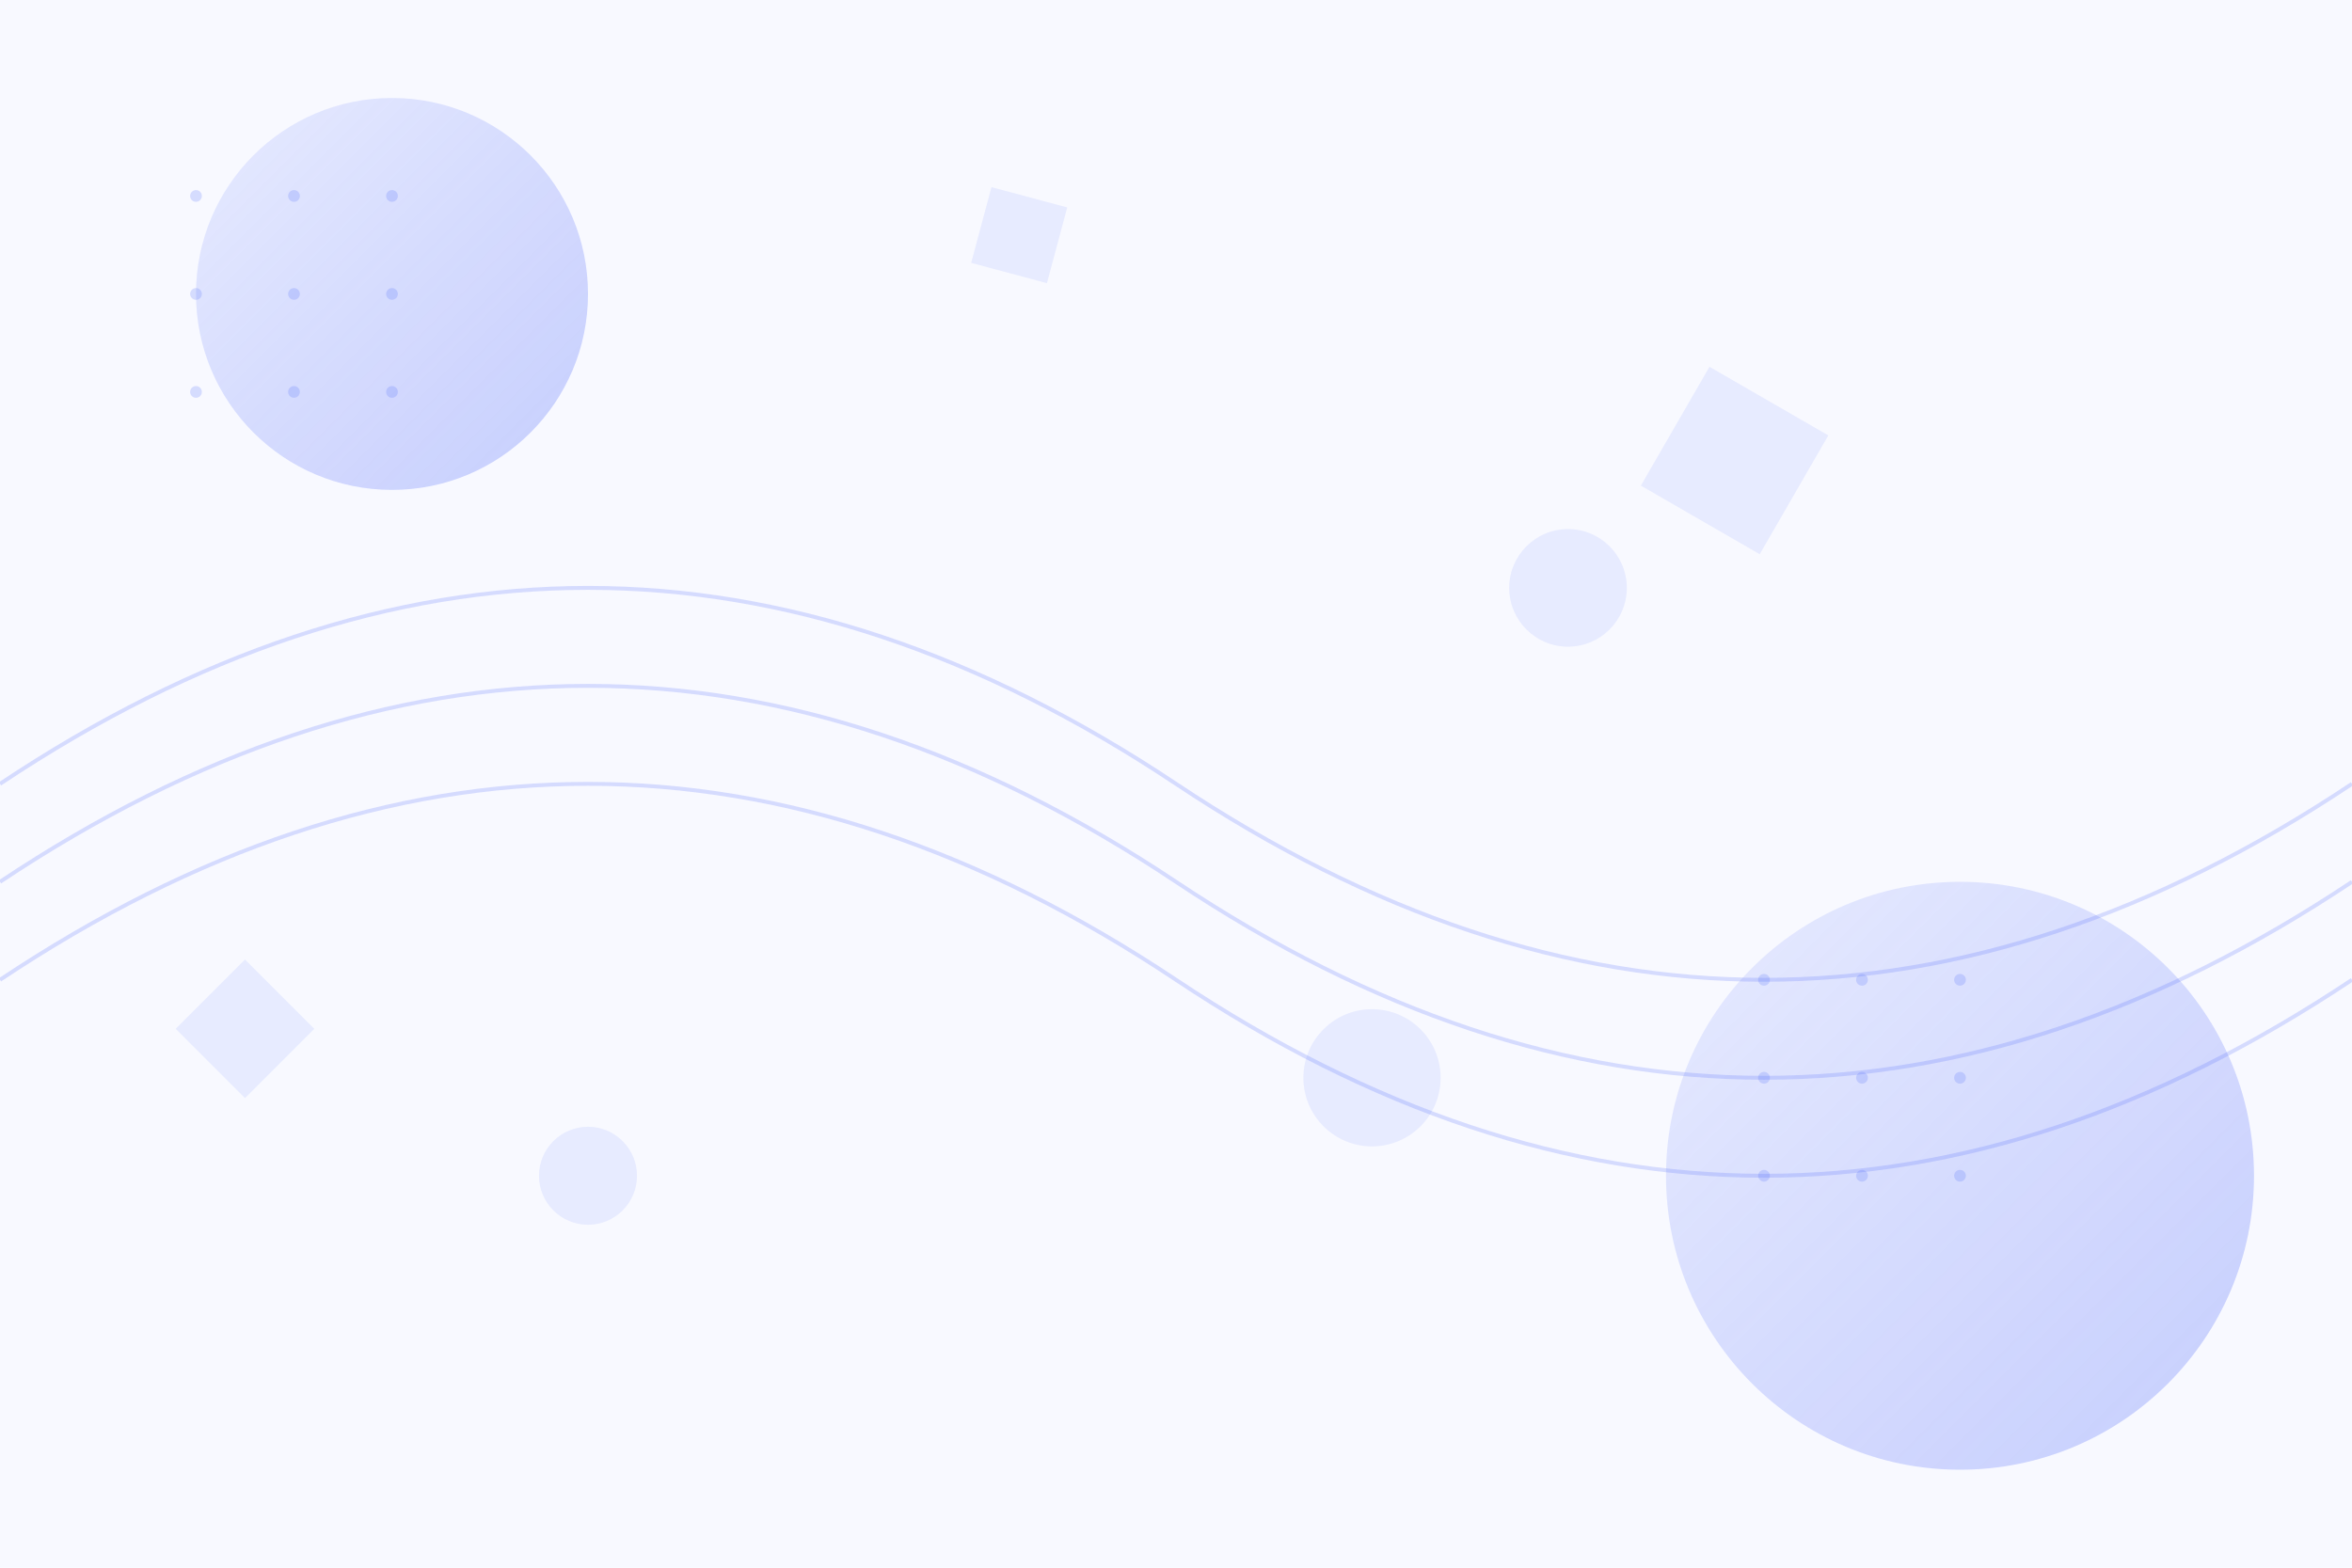
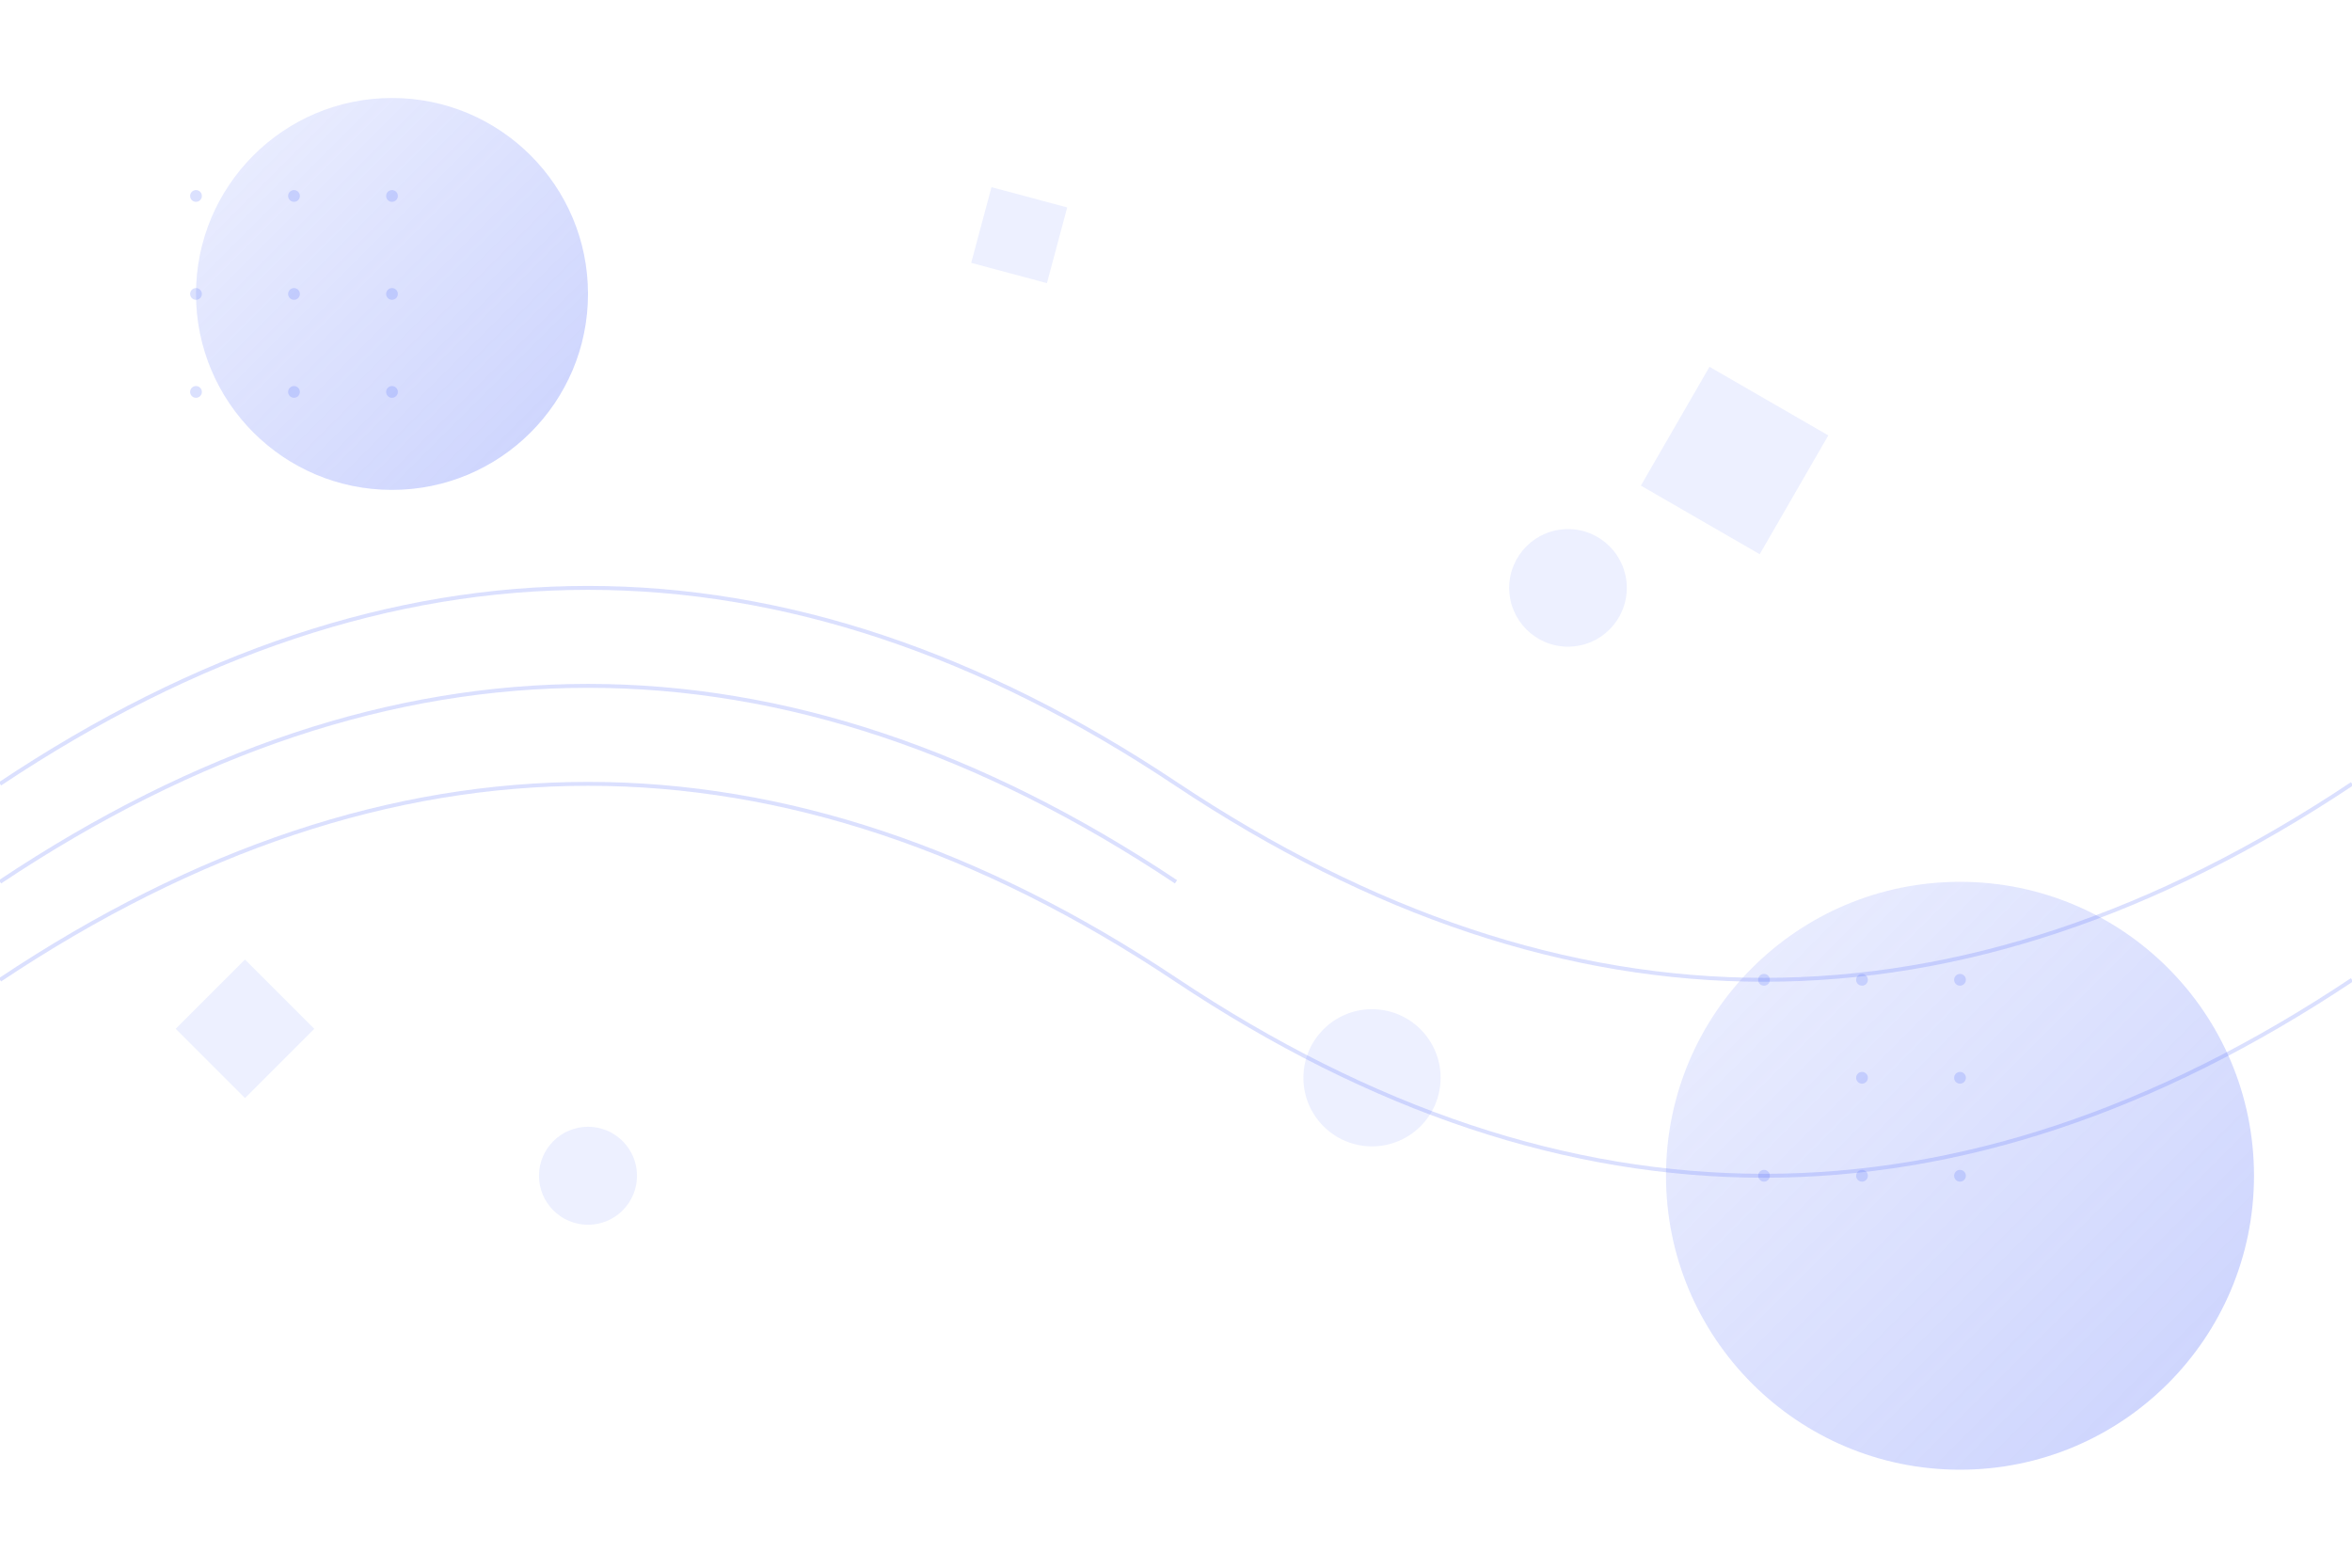
<svg xmlns="http://www.w3.org/2000/svg" width="1200" height="800" viewBox="0 0 1200 800">
  <defs>
    <linearGradient id="grad1" x1="0%" y1="0%" x2="100%" y2="100%">
      <stop offset="0%" style="stop-color:#4d67fa;stop-opacity:0.1" />
      <stop offset="100%" style="stop-color:#4d67fa;stop-opacity:0.3" />
    </linearGradient>
  </defs>
-   <rect width="1200" height="800" fill="#f8f9ff" />
  <circle cx="200" cy="150" r="100" fill="url(#grad1)" />
  <circle cx="1000" cy="600" r="150" fill="url(#grad1)" />
  <path d="M0,400 Q300,200 600,400 T1200,400" stroke="#4d67fa" stroke-width="2" fill="none" opacity="0.2" />
-   <path d="M0,450 Q300,250 600,450 T1200,450" stroke="#4d67fa" stroke-width="2" fill="none" opacity="0.2" />
+   <path d="M0,450 Q300,250 600,450 " stroke="#4d67fa" stroke-width="2" fill="none" opacity="0.2" />
  <path d="M0,500 Q300,300 600,500 T1200,500" stroke="#4d67fa" stroke-width="2" fill="none" opacity="0.2" />
  <rect x="100" y="500" width="50" height="50" fill="#4d67fa" opacity="0.1" transform="rotate(45 125 525)" />
  <rect x="850" y="200" width="70" height="70" fill="#4d67fa" opacity="0.1" transform="rotate(30 885 235)" />
  <rect x="500" y="100" width="40" height="40" fill="#4d67fa" opacity="0.1" transform="rotate(15 520 120)" />
  <circle cx="800" cy="300" r="30" fill="#4d67fa" opacity="0.1" />
  <circle cx="300" cy="600" r="25" fill="#4d67fa" opacity="0.1" />
  <circle cx="700" cy="550" r="35" fill="#4d67fa" opacity="0.1" />
  <g opacity="0.2">
    <circle cx="100" cy="100" r="3" fill="#4d67fa" />
    <circle cx="150" cy="100" r="3" fill="#4d67fa" />
    <circle cx="200" cy="100" r="3" fill="#4d67fa" />
    <circle cx="100" cy="150" r="3" fill="#4d67fa" />
    <circle cx="150" cy="150" r="3" fill="#4d67fa" />
    <circle cx="200" cy="150" r="3" fill="#4d67fa" />
    <circle cx="100" cy="200" r="3" fill="#4d67fa" />
    <circle cx="150" cy="200" r="3" fill="#4d67fa" />
    <circle cx="200" cy="200" r="3" fill="#4d67fa" />
    <circle cx="900" cy="500" r="3" fill="#4d67fa" />
    <circle cx="950" cy="500" r="3" fill="#4d67fa" />
    <circle cx="1000" cy="500" r="3" fill="#4d67fa" />
-     <circle cx="900" cy="550" r="3" fill="#4d67fa" />
    <circle cx="950" cy="550" r="3" fill="#4d67fa" />
    <circle cx="1000" cy="550" r="3" fill="#4d67fa" />
    <circle cx="900" cy="600" r="3" fill="#4d67fa" />
    <circle cx="950" cy="600" r="3" fill="#4d67fa" />
    <circle cx="1000" cy="600" r="3" fill="#4d67fa" />
  </g>
</svg>